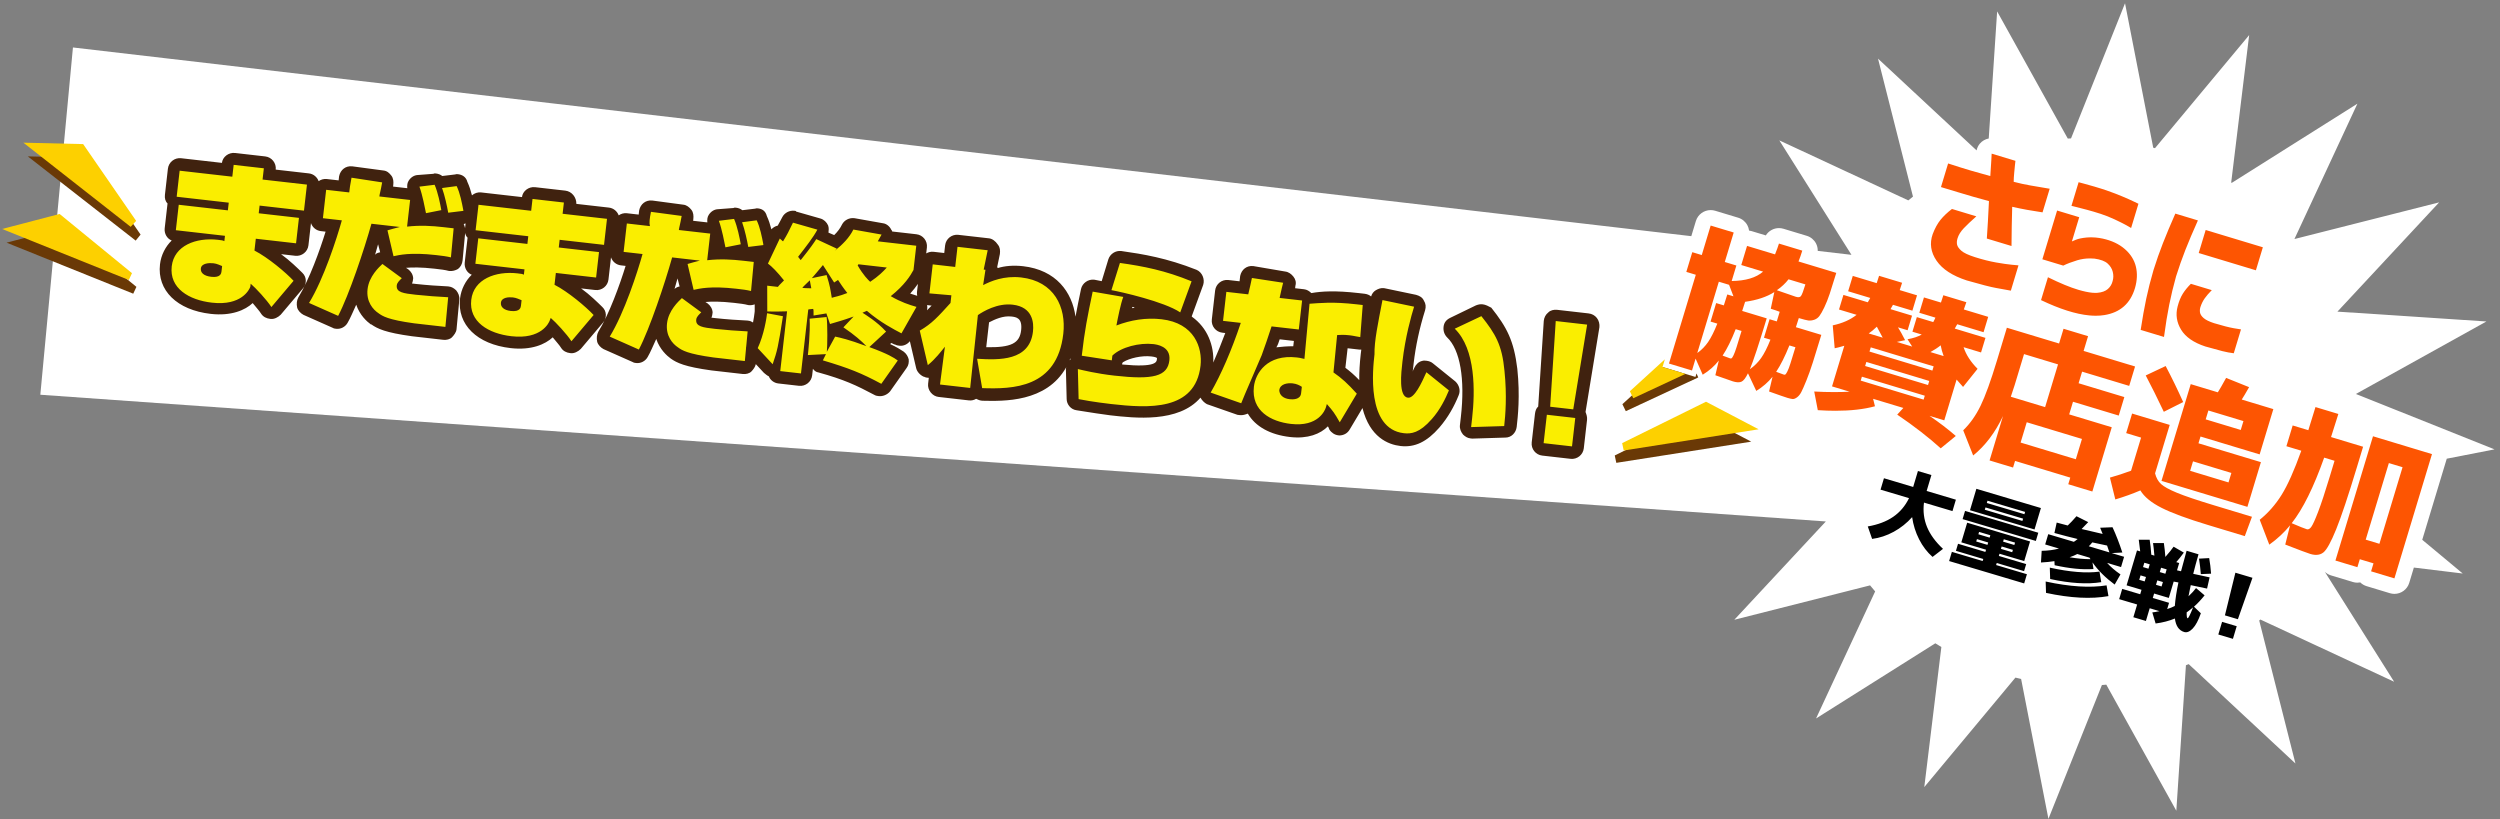
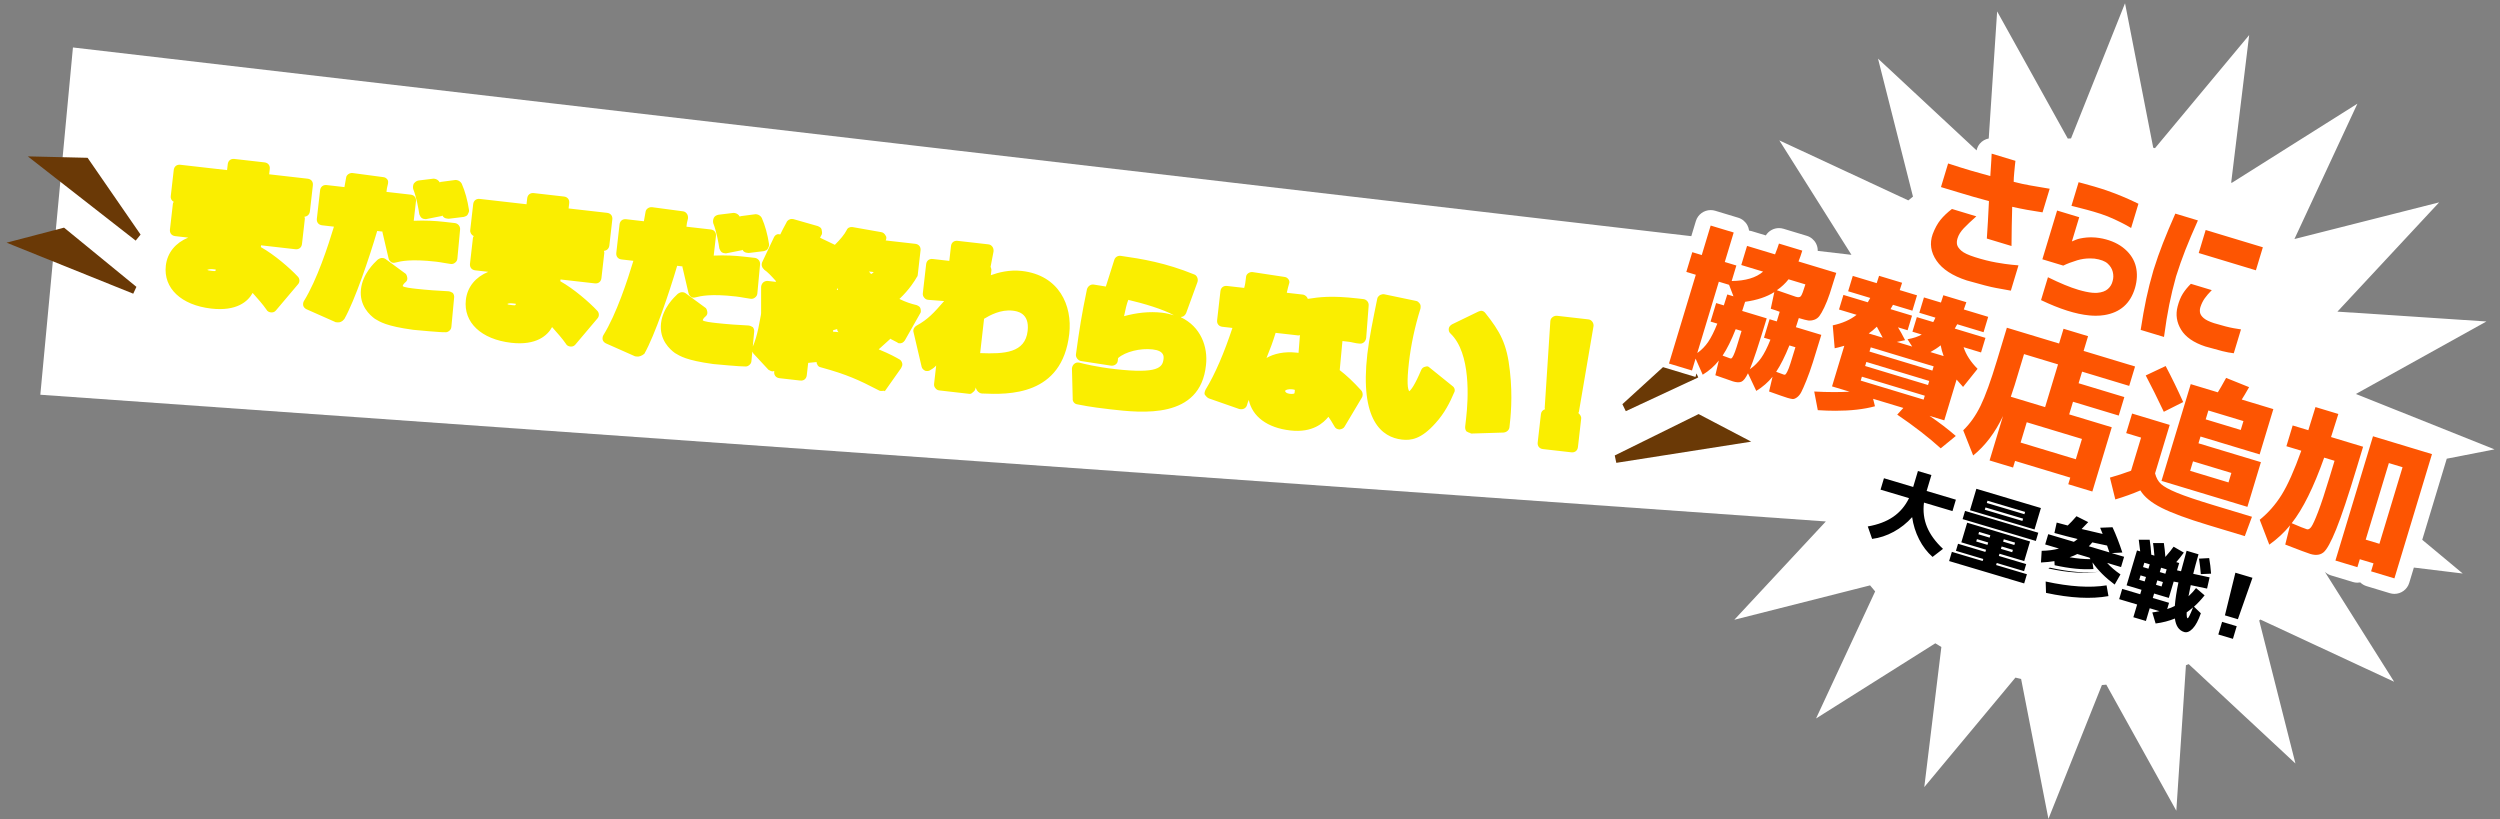
<svg xmlns="http://www.w3.org/2000/svg" version="1.1" id="レイヤー_1" x="0px" y="0px" width="484.394px" height="158.781px" viewBox="0 0 484.394 158.781" style="enable-background:new 0 0 484.394 158.781;" xml:space="preserve">
  <rect x="0" y="0" width="484.394" height="158.781" fill="#808080" stroke="none" />
  <style type="text/css">
	.st0{fill:#FFFFFF;}
	.st1{fill:#6A3906;}
	.st2{fill:#FDD000;}
	.st3{fill:#FAEE00;}
	.st4{fill:#40220F;}
	.st5{fill:#FD5502;}
</style>
  <path class="st0" d="M469.328,104.591l4.75-15.716l9.254-1.807L456.47,76.335l25.289-14.046l-28.865-1.907l19.71-21.173  l-28.041,7.106l12.203-26.228l-24.351,15.346c-0.035-0.023-0.07-0.044-0.105-0.067l3.483-28.571l-18.25,21.919  c-0.113-0.031-0.225-0.063-0.339-0.094L411.74,0.633l-10.463,26.185c-0.211,0.008-0.42,0.019-0.63,0.03L386.96,2.207l-1.627,24.624  c-0.668,0.129-1.288,0.476-1.741,1.021c-0.316,0.38-0.514,0.825-0.614,1.288L363.88,11.361l6.774,26.733  c-0.306,0.24-0.606,0.486-0.907,0.733L344.758,27.2l13.974,22.174l-6.53-0.761c0.009-0.508-0.106-1.014-0.35-1.469  c-0.376-0.701-1.015-1.225-1.776-1.455l-4.519-1.366c-0.284-0.086-0.577-0.128-0.868-0.128c-0.49,0-0.977,0.12-1.417,0.356  c-0.468,0.251-0.857,0.619-1.132,1.062l-2.765-0.836c-0.16-0.048-0.32-0.083-0.48-0.104c-0.046-0.36-0.157-0.712-0.332-1.037  c-0.376-0.701-1.015-1.225-1.776-1.455l-4.461-1.348c-0.289-0.087-0.582-0.129-0.869-0.129c-1.288,0-2.479,0.836-2.871,2.133  l-0.883,2.921L14.133,9.197l-6.32,67.286l345.955,24.553l-17.734,19.05l26.307-6.666c0.323,0.395,0.651,0.786,0.985,1.172  l-11.453,24.617l23.112-14.565c0.386,0.245,0.776,0.485,1.169,0.72l-3.308,27.137l17.66-21.21c0.365,0.091,0.732,0.179,1.1,0.263  l5.293,27.108l10.362-25.932c0.284-0.021,0.567-0.046,0.85-0.071l13.568,24.429l1.863-28.193c0.178-0.073,0.359-0.139,0.536-0.214  l20.682,19.253l-7.02-27.703c0.075-0.064,0.149-0.13,0.223-0.194l25.919,12.059l-13.424-21.301c0.327,0.308,0.723,0.551,1.182,0.69  l4.256,1.287c0.284,0.086,0.576,0.128,0.868,0.128c0.187,0,0.373-0.017,0.556-0.052c0.334,0.327,0.75,0.581,1.229,0.726l4.519,1.366  c0.289,0.087,0.582,0.129,0.869,0.129c1.288,0,2.479-0.836,2.871-2.133l0.897-2.966l9.469,1.154L469.328,104.591z" />
  <path class="st1" d="M329.117,80.229l10.194,5.344l-26.14,4.105l-0.302-1.429L329.117,80.229z M329.05,73.128l-0.341-0.771  l-0.204,0.677l-6.285-1.9l-7.869,7.179l0.659,1.353L329.05,73.128z" />
-   <path class="st2" d="M330.552,77.837l10.194,5.344l-26.14,4.105l-0.302-1.429L330.552,77.837z M326.571,72.449l-4.441-1.342  l0.45-1.488l-6.781,6.187l0.659,1.353L326.571,72.449z" />
  <path class="st1" d="M26.292,46.621L5.387,30.298l11.584,0.276l10.267,14.878L26.292,46.621z M26.432,55.581L12.408,44.108  L1.273,47.021l24.544,9.885L26.432,55.581z" />
-   <path class="st2" d="M25.319,43.954L4.528,27.644l11.584,0.276l10.267,14.878L25.319,43.954z M25.573,52.927L11.549,41.455  L0.414,44.367l24.544,9.885L25.573,52.927z" />
  <path class="st3" d="M40.937,59.791c-5.848-0.667-9.305-3.966-8.808-8.323c0.288-2.522,1.899-4.429,4.336-5.429l-2.522-0.288  c-0.688-0.078-1.094-0.59-1.016-1.277l0.562-4.93c0.013-0.115,0.026-0.229,0.167-0.446c-0.331-0.154-0.636-0.537-0.57-1.11  l0.575-5.046c0.078-0.688,0.59-1.094,1.277-1.016l9.058,1.033l0.131-1.147c0.078-0.688,0.59-1.094,1.277-1.016l5.848,0.667  c0.688,0.078,1.094,0.59,1.016,1.277l-0.118,1.032l7.454,0.85c0.688,0.078,1.094,0.59,1.016,1.277l-0.575,5.046  c-0.066,0.574-0.462,0.993-1.048,1.042c-0.013,0.115,0.089,0.242,0.076,0.357l-0.562,4.93c-0.078,0.688-0.59,1.094-1.277,1.016  l-6.651-0.758l-0.039,0.344c2.621,1.46,5.685,4.133,7.134,5.692c0.419,0.396,0.456,1.098,0.06,1.517l-4.297,5.086  c-0.268,0.318-0.625,0.393-0.97,0.354l0,0c-0.344-0.039-0.675-0.194-0.865-0.563c-0.597-0.881-1.727-2.172-2.655-3.206  C48.065,58.397,45.867,60.353,40.937,59.791z M40.168,52.269c0.101,0.128,0.331,0.154,0.904,0.219  c0.458,0.052,0.574,0.066,0.701-0.036l0.026-0.229c-0.229-0.026-0.344-0.039-0.574-0.066C40.768,52.106,40.411,52.18,40.168,52.269z   M65.374,62.462c-0.115-0.013-0.229-0.026-0.344-0.039l-5.639-2.502c-0.331-0.154-0.534-0.409-0.623-0.652  c-0.089-0.243-0.036-0.701,0.105-0.917c2.56-4.122,4.709-10.73,5.828-14.435l-2.293-0.262c-0.688-0.078-1.094-0.59-1.016-1.277  l0.628-5.504c0.078-0.688,0.59-1.094,1.277-1.016l3.44,0.393c0.026-0.229,0.324-1.822,0.324-1.822  c0.066-0.574,0.691-0.966,1.265-0.902l5.95,0.795c0.344,0.039,0.56,0.18,0.764,0.435c0.203,0.256,0.177,0.485,0.138,0.829  c-0.194,0.675-0.245,1.133-0.297,1.593l4.701,0.536c0.688,0.078,1.094,0.59,1.016,1.277l-0.432,3.785  c2.218-0.096,4.181,0.012,5.9,0.209c0.688,0.078,1.376,0.157,2.064,0.235c0.574,0.066,1.094,0.59,1.016,1.277l-0.527,5.632  c-0.039,0.344-0.18,0.56-0.435,0.764c-0.256,0.203-0.498,0.291-0.842,0.252c0,0,0,0-0.115-0.013  c-0.803-0.091-1.593-0.297-2.739-0.429c-4.93-0.562-6.844-0.083-7.801,0.156c-0.115-0.013-0.242,0.089-0.472,0.062  c-0.115-0.013-0.344-0.039-0.446-0.167c-0.217-0.141-0.419-0.396-0.495-0.753l-1.171-5.012l0.013-0.115l-1.032-0.118  c-1.519,5.17-4.322,13.446-6.358,17.048C66.317,62.337,65.832,62.515,65.374,62.462z M80.077,63.906  c-5.261-0.717-6.445-1.548-7.424-2.124c-0.966-0.691-3.077-2.558-2.711-5.769c0.34-2.982,2.551-5.052,3.203-5.674  c0.256-0.203,0.625-0.393,0.97-0.354c0.229,0.026,0.344,0.039,0.56,0.18l3.752,2.752c0.331,0.154,0.407,0.511,0.481,0.868  c0.076,0.357-0.078,0.688-0.334,0.891c-0.256,0.203-0.524,0.521-0.551,0.751c0.203,0.256,1.694,0.425,2.611,0.53  c1.835,0.21,4.714,0.422,6.218,0.477l0.115,0.013c0.229,0.026,0.56,0.18,0.776,0.321c0.203,0.256,0.279,0.613,0.252,0.842  l-0.539,5.746c-0.039,0.344-0.18,0.56-0.435,0.764c-0.256,0.203-0.498,0.291-0.842,0.252C85.709,64.433,80.535,63.958,80.077,63.906  L80.077,63.906z M82.293,42.437c-0.229-0.026-0.344-0.039-0.56-0.18c-0.217-0.141-0.407-0.511-0.495-0.753  c-0.124-0.943-0.552-3.316-1.184-4.897c-0.076-0.357-0.036-0.701,0.118-1.032c0.268-0.318,0.524-0.521,0.881-0.597l2.945-0.362  c0.115,0.013,0.115,0.013,0.229,0.026c0.344,0.039,0.776,0.321,0.966,0.691c0.115,0.013,0.128-0.101,0.242-0.089l2.831-0.374  c0.115,0.013,0.229,0.026,0.229,0.026c0.344,0.039,0.776,0.321,0.966,0.691c0.646,1.467,1.138,3.266,1.4,5.039  c0.076,0.357-0.066,0.574-0.219,0.904c-0.154,0.331-0.511,0.407-0.753,0.495l-2.945,0.362c-0.115-0.013-0.229-0.026-0.344-0.039  c-0.344-0.039-0.675-0.194-0.865-0.563c-0.115-0.013-0.128,0.101-0.242,0.089l-2.971,0.591  C82.523,42.464,82.407,42.451,82.293,42.437z M99.072,66.421c-5.848-0.667-9.305-3.966-8.808-8.323  c0.288-2.522,1.899-4.429,4.336-5.429l-2.522-0.288c-0.688-0.078-1.094-0.59-1.016-1.277l0.562-4.93  c0.013-0.115,0.026-0.229,0.167-0.446c-0.446-0.167-0.737-0.665-0.685-1.124l0.575-5.046c0.078-0.688,0.59-1.094,1.277-1.016  l9.058,1.033l0.131-1.147c0.078-0.688,0.59-1.094,1.277-1.016l5.848,0.667c0.688,0.078,1.094,0.59,1.016,1.277l-0.118,1.032  l7.454,0.85c0.688,0.078,1.094,0.59,1.016,1.277l-0.575,5.046c-0.066,0.574-0.462,0.993-1.048,1.042  c-0.013,0.115,0.089,0.242,0.076,0.357l-0.562,4.93c-0.078,0.688-0.59,1.094-1.277,1.016l-6.651-0.758l-0.039,0.344  c2.621,1.46,5.685,4.133,7.134,5.692c0.419,0.396,0.456,1.098,0.06,1.517l-4.297,5.086c-0.268,0.318-0.625,0.393-0.97,0.354l0,0  c-0.344-0.039-0.675-0.194-0.865-0.563c-0.597-0.881-1.727-2.172-2.655-3.206C106.086,65.014,103.888,66.971,99.072,66.421z   M98.304,58.899c0.101,0.128,0.331,0.154,0.904,0.219c0.458,0.052,0.574,0.066,0.701-0.036l0.026-0.229  c-0.229-0.026-0.344-0.039-0.574-0.066C98.789,58.723,98.432,58.798,98.304,58.899z M123.395,69.079  c-0.115-0.013-0.229-0.026-0.344-0.039l-5.639-2.502c-0.331-0.154-0.534-0.409-0.623-0.652c-0.089-0.242-0.036-0.701,0.105-0.917  c2.56-4.122,4.709-10.73,5.828-14.435l-2.293-0.262c-0.688-0.078-1.094-0.59-1.016-1.277l0.628-5.504  c0.078-0.688,0.59-1.094,1.277-1.016l3.44,0.393c0.026-0.229,0.324-1.822,0.324-1.822c0.066-0.574,0.691-0.966,1.265-0.902  l5.95,0.795c0.344,0.039,0.56,0.18,0.764,0.435c0.203,0.256,0.279,0.613,0.24,0.957c-0.194,0.675-0.245,1.133-0.297,1.593  l4.701,0.536c0.688,0.078,1.094,0.59,1.016,1.277l-0.432,3.785c2.218-0.096,4.181,0.012,5.9,0.209  c0.688,0.078,1.376,0.157,2.064,0.235c0.574,0.066,1.094,0.59,1.016,1.277l-0.527,5.632c-0.039,0.344-0.18,0.56-0.435,0.764  c-0.256,0.204-0.498,0.291-0.842,0.252c0,0,0,0-0.115-0.013c-0.803-0.091-1.593-0.297-2.739-0.429  c-4.93-0.562-6.844-0.083-7.801,0.156c-0.115-0.013-0.242,0.089-0.472,0.062c-0.115-0.013-0.344-0.039-0.446-0.167  c-0.217-0.141-0.419-0.396-0.495-0.753l-1.171-5.012l0.013-0.115l-1.032-0.118c-1.519,5.17-4.322,13.446-6.358,17.048  C124.338,68.955,123.853,69.131,123.395,69.079z M138.213,70.537c-5.261-0.717-6.445-1.548-7.424-2.124  c-0.966-0.691-3.077-2.558-2.711-5.769c0.34-2.982,2.551-5.052,3.203-5.674c0.256-0.203,0.625-0.393,0.97-0.354  c0.229,0.026,0.344,0.039,0.56,0.18l3.752,2.752c0.331,0.154,0.407,0.511,0.481,0.868s-0.078,0.688-0.334,0.891  c-0.256,0.203-0.524,0.521-0.551,0.751c0.203,0.256,1.694,0.425,2.611,0.53c1.835,0.21,4.714,0.422,6.218,0.477l0.115,0.013  c0.229,0.026,0.56,0.18,0.776,0.321c0.203,0.256,0.279,0.613,0.252,0.842l-0.539,5.746c-0.039,0.344-0.18,0.56-0.435,0.764  c-0.256,0.204-0.498,0.291-0.842,0.252C143.73,71.05,138.557,70.576,138.213,70.537L138.213,70.537z M140.43,49.069  c-0.229-0.026-0.344-0.039-0.56-0.18c-0.217-0.141-0.407-0.511-0.495-0.753c-0.124-0.943-0.552-3.316-1.184-4.897  c-0.076-0.357-0.036-0.701,0.118-1.032c0.154-0.331,0.524-0.521,0.881-0.597l2.945-0.362c0.115,0.013,0.115,0.013,0.229,0.026  c0.344,0.039,0.776,0.321,0.966,0.691c0.115,0.013,0.128-0.101,0.242-0.089l2.831-0.374c0.115,0.013,0.229,0.026,0.229,0.026  c0.344,0.039,0.776,0.321,0.966,0.691c0.646,1.467,1.138,3.266,1.4,5.039c0.076,0.357-0.066,0.574-0.219,0.904  c-0.153,0.331-0.511,0.407-0.753,0.495l-2.945,0.362c-0.115-0.013-0.229-0.026-0.344-0.039c-0.344-0.039-0.675-0.194-0.865-0.563  c-0.115-0.013-0.128,0.101-0.242,0.089l-2.971,0.591C140.659,49.094,140.544,49.081,140.43,49.069z M170.608,75.741  c-0.115-0.013-0.229-0.026-0.446-0.167c-3.729-1.935-6.045-3.013-11.114-4.403c-0.344-0.039-0.662-0.308-0.737-0.665  c-0.101-0.128-0.089-0.242-0.076-0.357l-1.645,0.161l-0.274,2.408c-0.078,0.688-0.59,1.094-1.277,1.016l-4.014-0.457  c-0.688-0.078-1.094-0.59-1.016-1.277l0.013-0.115l0,0c-0.115-0.013-0.242,0.089-0.357,0.076c-0.229-0.026-0.56-0.18-0.776-0.321  l-2.896-3.118c-0.305-0.384-0.367-0.855-0.213-1.186c1.091-2.431,1.417-5.298,1.649-6.317l0.026-0.229l0.013-0.115l0.002-5.11  c0.039-0.344,0.194-0.675,0.449-0.878s0.613-0.279,0.842-0.252l0,0c0.458,0.052,0.917,0.105,1.49,0.171l0.128-0.101  c-0.927-1.035-1.652-1.814-2.3-2.237l-0.101-0.128c-0.419-0.396-0.481-0.868-0.314-1.314l2.296-4.849  c0.154-0.331,0.409-0.534,0.766-0.609c0.115,0.013,0.229,0.026,0.344,0.039l0.115,0.013c0.308-0.662,0.602-1.209,1.192-2.303  c0.167-0.446,0.665-0.737,1.124-0.685c0.115,0.013,0.115,0.013,0.229,0.026l4.724,1.352c0.331,0.154,0.662,0.308,0.737,0.665  c0.075,0.357,0.151,0.714-0.003,1.045c-0.128,0.101-0.154,0.331-0.295,0.547l2.863,1.372c1.048-1.042,1.854-1.996,2.302-2.873  c0.167-0.446,0.652-0.623,1.11-0.57l5.579,0.985c0.344,0.039,0.662,0.308,0.852,0.678c0.203,0.256,0.163,0.6,0.01,0.931l5.733,0.654  c0.688,0.078,1.094,0.59,1.016,1.277l-0.536,4.701c-0.013,0.115-0.039,0.344-0.167,0.446c-0.435,0.764-1.434,2.392-3.39,4.26  c1.209,0.602,2.33,0.963,3.348,1.194c0.331,0.154,0.662,0.308,0.737,0.665c0.076,0.357,0.151,0.714-0.118,1.032l-2.908,5.127  c-0.282,0.433-0.652,0.623-1.11,0.57c-0.115-0.013-0.229-0.026-0.331-0.154c-0.331-0.154-0.878-0.448-1.426-0.743  c-0.013,0.115-0.141,0.217-0.268,0.318l-1.942,1.753c2.33,0.963,3.309,1.539,4.072,1.974c0.217,0.141,0.419,0.396,0.495,0.753  c0.076,0.357-0.066,0.574-0.219,0.904l-3.187,4.516C171.438,75.604,171.067,75.794,170.608,75.741z M161.453,64.36  c0.128-0.101,0.357-0.076,0.472-0.062l0.115,0.013c0,0,0.344,0.039,0.458,0.052c-0.217-0.141-0.305-0.384-0.279-0.613  c-0.242,0.089-0.6,0.164-0.842,0.252C161.478,64.13,161.465,64.244,161.453,64.36z M162.152,56.192  c0.115,0.013,0.115,0.013,0.242-0.089c-0.101-0.128-0.203-0.256-0.19-0.37l0,0C162.177,55.962,162.165,56.078,162.152,56.192z   M168.369,52.603c0.101,0.128,0.305,0.384,0.407,0.511c0.128-0.101,0.37-0.19,0.511-0.407L168.369,52.603z M182.002,75.647  c-0.344-0.039-0.56-0.18-0.764-0.435c-0.203-0.256-0.291-0.498-0.252-0.842l0.406-3.554c-0.268,0.318-0.652,0.623-1.022,0.813  c-0.256,0.203-0.498,0.291-0.842,0.252c-0.115-0.013-0.229-0.026-0.229-0.026c-0.331-0.154-0.648-0.423-0.724-0.78l-1.562-6.682  c-0.177-0.485,0.118-1.032,0.615-1.323c2.107-1.154,3.295-2.412,5.303-4.738l-3.11-0.239c-0.344-0.039-0.56-0.18-0.764-0.435  c-0.204-0.256-0.291-0.498-0.252-0.842l0.641-5.619c0.078-0.688,0.59-1.094,1.277-1.016l3.211,0.366l0.327-2.867  c0.078-0.688,0.59-1.094,1.277-1.016l5.962,0.68c0.344,0.039,0.56,0.18,0.764,0.435c0.204,0.256,0.279,0.613,0.24,0.957  l-0.569,2.955c0.089,0.242,0.177,0.485,0.151,0.714l-0.105,0.917c1.455-0.531,3.61-1.099,6.018-0.823  c7.224,0.824,9.807,6.694,9.179,12.198c-1.373,12.04-11.797,11.781-16.882,11.549l-0.115-0.013  c-0.458-0.052-0.878-0.448-1.055-0.933l-0.089-0.242l-0.013,0.115c-0.039,0.344-0.18,0.56-0.435,0.764  c-0.256,0.203-0.396,0.419-0.741,0.38L182.002,75.647L182.002,75.647z M189.913,68.418c4.74,0.192,8.717-0.052,9.201-4.293  c0.406-3.554-2.117-3.842-2.919-3.934c-2.293-0.262-4.4,0.892-5.524,1.576L189.913,68.418z M215.154,79.312  c-1.147-0.131-3.899-0.445-6.395-0.962c-0.574-0.066-0.98-0.576-0.914-1.149l-0.148-5.825c0.039-0.344,0.194-0.675,0.449-0.878  c0.256-0.203,0.498-0.291,0.842-0.252l0.115,0.013c0.79,0.206,3.273,0.837,6.942,1.257c8.371,0.955,9.216-0.343,9.399-1.948  c0.052-0.458,0.183-1.605-2.11-1.867c-2.408-0.274-5.277,0.443-6.696,1.676c-0.026,0.229-0.039,0.344-0.066,0.574  c-0.066,0.574-0.691,0.966-1.265,0.902l-5.822-0.896c-0.574-0.066-1.081-0.704-1.016-1.277c0.69-5.032,1.106-7.657,2.139-12.649  c0.18-0.56,0.691-0.966,1.265-0.902l2.394,0.389l1.633-5.157c0.18-0.56,0.678-0.852,1.251-0.787l0,0  c4.115,0.585,8.676,1.337,14.226,3.597c0.56,0.18,0.826,0.908,0.646,1.467l-2.197,6.022c-0.154,0.331-0.423,0.648-0.78,0.724  c-0.115-0.013-0.115-0.013-0.242,0.089c3.856,1.834,5.272,5.713,4.867,9.267C232.583,81.3,221.232,80.005,215.154,79.312z   M218.618,58.102c-0.321,0.776-0.567,1.91-0.825,3.158c2.398-0.655,4.872-0.955,7.394-0.667c0.803,0.091,1.593,0.297,2.268,0.491  C225.381,59.918,221.561,58.786,218.618,58.102z M250,83.403c-4.472-0.51-7.358-2.698-8.038-5.912  c-0.167,0.446-0.321,0.776-0.347,1.005c-0.18,0.56-0.678,0.852-1.251,0.787c-0.115-0.013-0.115-0.013-0.229-0.026l-5.921-2.069  c-0.331-0.154-0.534-0.409-0.737-0.665s-0.036-0.701,0.118-1.032c1.857-3.04,3.602-7.139,5.197-11.952l-1.95-0.222  c-0.688-0.078-1.094-0.59-1.016-1.277l0.641-5.619c0.078-0.688,0.59-1.094,1.277-1.016l3.325,0.379  c0.194-0.675,0.245-1.133,0.311-1.707l0.052-0.458c0.066-0.574,0.691-0.966,1.265-0.902l6.166,0.935  c0.344,0.039,0.56,0.18,0.764,0.435c0.204,0.256,0.279,0.613,0.124,0.943c-0.18,0.56-0.206,0.79-0.425,1.694l3.096,0.353  c0.458,0.052,0.878,0.448,0.954,0.806l0.115,0.013c2.13-0.337,4.488-0.649,9.534-0.075c0.344,0.039,0.803,0.091,1.147,0.131  c0.574,0.066,1.094,0.59,1.016,1.277l-0.477,6.218c-0.039,0.344-0.194,0.675-0.449,0.878c-0.256,0.203-0.498,0.291-0.842,0.252  l-0.574-0.066c-0.458-0.052-0.904-0.219-1.478-0.285s-0.917-0.105-1.261-0.144l-0.527,5.632c1.385,1.087,2.543,2.148,4.194,3.963  c0.305,0.384,0.354,0.97,0.073,1.402l-3.304,5.548c-0.154,0.331-0.524,0.521-0.996,0.584l-0.115-0.013  c-0.344-0.039-0.675-0.194-0.865-0.563c-0.584-0.996-0.875-1.494-1.179-1.877C256.44,81.93,254.358,83.899,250,83.403z   M250.329,75.425c-0.574-0.066-1.288,0.085-1.314,0.314c-0.026,0.229,0.291,0.498,0.865,0.563s0.931-0.01,0.943-0.124l0.066-0.574  C250.903,75.491,250.672,75.464,250.329,75.425z M247.161,64.494c-0.553,1.796-1.054,3.133-1.695,4.685  c-0.013,0.115-0.013,0.115-0.141,0.217c1.494-0.875,3.522-1.34,5.929-1.066c0.115,0.013,0.229,0.026,0.344,0.039l0.278-3.453  c-0.128,0.101-0.357,0.076-0.472,0.062C251.519,64.99,247.161,64.494,247.161,64.494z M271.636,85.173  c-3.899-0.445-8.171-3.719-6.707-16.562c0.34-2.982,1.129-6.841,1.917-10.701c0.039-0.344,0.295-0.547,0.551-0.751  c0.242-0.089,0.485-0.177,0.714-0.151l0.115,0.013l6.127,1.28c0.344,0.039,0.547,0.295,0.751,0.551  c0.203,0.256,0.163,0.6,0.124,0.943c-1.093,3.476-1.856,7.106-2.235,10.432c-0.445,3.899-0.244,5.199,0.06,5.582  c0.384-0.305,1.061-1.156,2.331-4.148c0.154-0.331,0.409-0.534,0.766-0.609c0.115,0.013,0.242-0.089,0.357-0.076  c0.229,0.026,0.446,0.167,0.547,0.295l4.361,3.518c0.433,0.282,0.597,0.881,0.314,1.314c-0.796,1.884-1.846,3.971-3.573,5.866  C275.357,85.132,273.356,85.37,271.636,85.173z M284.907,83.899c-0.229-0.026-0.56-0.18-0.776-0.321  c-0.203-0.256-0.279-0.613-0.24-0.957c0.026-0.229,0.052-0.458,0.078-0.688c0.026-0.229,0.066-0.574,0.105-0.917  c0.418-3.669,0.967-12.551-3.011-16.373c-0.318-0.268-0.393-0.625-0.354-0.97c0.039-0.344,0.308-0.662,0.678-0.852l5.041-2.445  c0.242-0.089,0.485-0.177,0.6-0.164c0.344,0.039,0.56,0.18,0.764,0.435c2.845,3.577,4.201,5.938,4.76,11.229  c0.585,5.062,0.126,9.074-0.082,10.909c-0.066,0.574-0.576,0.98-1.163,1.028l-6.412,0.198  C285.022,83.912,285.022,83.912,284.907,83.899z M298.955,87.012c-0.688-0.078-1.094-0.59-1.016-1.277l0.628-5.504  c0.052-0.458,0.321-0.776,0.806-0.954c-0.101-0.128-0.076-0.357-0.062-0.472l1.081-16.603c0.039-0.344,0.18-0.56,0.435-0.764  c0.256-0.203,0.613-0.279,0.842-0.252l6.078,0.694c0.344,0.039,0.56,0.18,0.764,0.435c0.203,0.256,0.279,0.613,0.252,0.842  l-2.8,16.407c-0.027,0.229-0.039,0.344-0.167,0.446c0.318,0.268,0.623,0.652,0.57,1.11l-0.628,5.504  c-0.078,0.688-0.59,1.094-1.277,1.016L298.955,87.012z" />
-   <path class="st4" d="M41.356,51.01c0.688,0.078,1.235,0.373,1.68,0.54l-0.118,1.032c-0.039,0.344-0.144,1.261-1.979,1.053  c-1.49-0.171-2.113-0.821-2.021-1.624C39.038,50.979,40.555,50.919,41.356,51.01z M161.62,54.737l-2.17-3.384  c-1.343,1.589-1.483,1.806-2.148,2.543l2.856-0.603c0.682,2.169,0.731,2.755,1.006,4.412c0.485-0.177,1.428-0.302,3.011-0.934  c-0.813-1.022-1.307-1.775-1.802-2.529L161.62,54.737z M166.18,51.424c1.065,1.864,2.005,2.784,2.425,3.18  c1.634-1.092,2.555-2.032,3.22-2.769l-5.504-0.628L166.18,51.424z M307.21,79.822c0.177,0.485,0.354,0.97,0.289,1.543l-0.628,5.504  c-0.144,1.261-1.293,2.176-2.555,2.032l-5.504-0.628c-1.261-0.144-2.176-1.293-2.032-2.555l0.628-5.504  c0.066-0.574,0.245-1.133,0.629-1.438l1.081-16.603c0.078-0.688,0.373-1.235,0.885-1.641c0.396-0.419,1.11-0.57,1.684-0.504  l6.078,0.694c0.688,0.078,1.235,0.373,1.641,0.885c0.407,0.511,0.557,1.225,0.492,1.799L307.21,79.822z M305.218,80.988  l-5.504-0.628l-0.628,5.504l5.504,0.628L305.218,80.988z M307.514,62.897l-6.078-0.694l-1.081,16.603l4.472,0.51l2.673-16.306  L307.514,62.897z M155.462,55.778c0.229,0.026,0.688,0.078,1.733,0.082c-0.076-0.357-0.213-1.186-0.289-1.543  C155.73,55.46,155.602,55.561,155.462,55.778z M97.056,58.641c-0.091,0.803,0.531,1.455,1.907,1.611  c1.835,0.21,1.94-0.708,1.979-1.053l0.118-1.032c-0.446-0.167-0.993-0.462-1.68-0.54C98.576,57.537,97.173,57.609,97.056,58.641z   M247.869,75.609c0.023,0.815,0.632,1.582,2.009,1.739c0.574,0.066,2.077,0.121,2.221-1.14l0.144-1.261  c-0.433-0.282-0.98-0.576-1.783-0.668C249.543,74.174,248.012,74.348,247.869,75.609z M282.596,76.665  c-0.809,1.998-1.988,4.188-3.727,6.196c-2.404,2.746-4.739,3.873-7.492,3.56c-2.447-0.28-5.972-1.728-7.389-7.355l-2.466,4.14  c-0.435,0.764-1.176,1.144-1.991,1.167c-0.115-0.013-0.115-0.013-0.229-0.026c-0.688-0.078-1.337-0.501-1.73-1.126  c-0.089-0.242-0.177-0.485-0.279-0.613c-1.444,1.461-3.881,2.461-7.322,2.069c-3.899-0.445-6.736-2.046-8.194-4.536  c-0.485,0.177-0.97,0.354-1.543,0.289c-0.115-0.013-0.344-0.039-0.458-0.052l-5.921-2.069c-0.495-0.266-0.959-0.724-1.25-1.262  c-4.244,4.928-12.77,3.96-17.465,3.425c-1.147-0.131-4-0.573-6.509-0.975c-1.147-0.131-1.959-1.153-1.957-2.198l-0.148-5.825  c0.012-0.105,0.04-0.212,0.063-0.318c-3.823,6.845-12.18,6.575-16.216,6.491c-0.115-0.013-0.115-0.013-0.229-0.026  c-0.344-0.039-0.675-0.194-1.005-0.347c-0.498,0.291-0.97,0.354-1.428,0.302l-5.848-0.667c-0.574-0.066-1.121-0.361-1.527-0.871  c-0.407-0.511-0.57-1.11-0.504-1.684l0.131-1.147c-0.115-0.013-0.344-0.039-0.458-0.052c-0.229-0.026-0.331-0.154-0.56-0.18  c-0.662-0.308-1.284-0.959-1.435-1.673l-1.213-5.191c-0.471,0.597-1.214,0.964-2.012,0.873c-0.229-0.026-0.574-0.066-0.79-0.206  c-0.229-0.026-0.446-0.167-0.776-0.321l-0.256,0.203c1.323,0.615,1.973,1.038,2.621,1.46c0.534,0.409,0.826,0.908,0.989,1.506  c0.049,0.586-0.016,1.16-0.425,1.694l-3.187,4.516c-0.537,0.636-1.392,1.003-2.195,0.911c-0.229-0.026-0.574-0.066-0.79-0.206  c-3.614-1.922-5.93-2.999-10.885-4.378c-0.458-0.052-0.776-0.321-1.081-0.704l-0.144,1.261c-0.144,1.261-1.293,2.176-2.555,2.032  l-4.014-0.457c-0.803-0.091-1.552-0.642-1.818-1.369c-0.331-0.154-0.648-0.423-0.966-0.691l-1.566-1.686  c-0.103,0.529-0.473,1.02-0.842,1.411c-0.396,0.419-1.11,0.57-1.684,0.504c-0.574-0.066-1.95-0.222-3.211-0.366  s-2.408-0.274-2.867-0.327c-5.147-0.703-6.687-1.459-7.87-2.291c-0.751-0.551-2.124-1.752-2.818-3.807  c-0.615,1.323-1.103,2.545-1.679,3.525c-0.435,0.764-1.304,1.245-2.221,1.14c-0.229-0.026-0.458-0.052-0.675-0.194l-5.639-2.502  c-0.547-0.295-1.069-0.819-1.232-1.418c-0.151-0.714-0.073-1.402,0.222-1.95c2.139-3.474,4.181-9.164,5.288-12.755l-0.917-0.105  c-0.91-0.104-1.633-0.734-1.914-1.549l-0.49,4.296c-0.144,1.261-1.293,2.176-2.555,2.032l-2.751-0.313  c1.717,1.242,3.179,2.686,4.118,3.606c0.838,0.792,0.925,2.08,0.119,3.034l-4.297,5.086c-0.524,0.521-1.265,0.902-1.952,0.822  l-0.115-0.013c-0.688-0.078-1.35-0.386-1.744-1.012c-0.291-0.498-1.016-1.277-1.625-2.044c-1.432,1.346-4.124,2.55-8.137,2.092  c-6.536-0.745-10.4-4.554-9.824-9.6c0.21-1.835,1.093-3.476,2.269-4.619c-0.891-0.334-1.474-1.33-1.357-2.362l0.55-4.816  c-0.252-0.237-0.4-0.554-0.47-0.913l-0.499,5.332c-0.078,0.688-0.373,1.236-0.885,1.641c-0.498,0.291-1.098,0.456-1.671,0.39  l-0.115-0.013c-0.79-0.206-1.478-0.285-2.739-0.429c-2.637-0.301-4.383-0.267-5.556-0.169l0.433,0.282  c0.534,0.409,0.927,1.035,0.964,1.736c-0.039,0.344-0.078,0.688-0.233,1.019c0.344,0.039,0.574,0.066,0.803,0.091  c1.835,0.21,4.6,0.409,6.104,0.464c0.115,0.013,0.115,0.013,0.229,0.026c0.574,0.066,1.005,0.347,1.426,0.743  c0.407,0.511,0.685,1.123,0.607,1.812l-0.539,5.746c-0.066,0.574-0.475,1.108-0.871,1.527c-0.396,0.419-1.11,0.57-1.684,0.504  c-0.574-0.066-1.95-0.222-3.211-0.366s-2.408-0.274-2.867-0.327c-5.147-0.703-6.687-1.459-7.87-2.291  c-0.115-0.013-0.115-0.013-0.115-0.013c-0.751-0.551-2.124-1.752-2.818-3.807c-0.615,1.323-1.103,2.545-1.679,3.525  c-0.435,0.764-1.304,1.245-2.221,1.14c-0.229-0.026-0.458-0.052-0.675-0.194l-5.639-2.502c-0.547-0.295-1.069-0.819-1.232-1.418  c-0.151-0.714-0.073-1.402,0.222-1.95c2.139-3.474,4.181-9.164,5.288-12.755l-0.917-0.105c-0.91-0.104-1.633-0.734-1.914-1.549  l-0.49,4.296c-0.144,1.261-1.293,2.176-2.555,2.032l-2.753-0.313c1.717,1.242,3.179,2.686,4.118,3.606  c0.838,0.792,0.925,2.08,0.119,3.034l-4.297,5.086c-0.524,0.521-1.265,0.902-1.952,0.822l-0.115-0.013  c-0.688-0.078-1.35-0.386-1.744-1.012c-0.291-0.498-1.016-1.277-1.625-2.044c-1.432,1.346-4.124,2.55-8.137,2.092  c-6.536-0.745-10.4-4.554-9.824-9.6c0.21-1.835,1.093-3.476,2.269-4.619c-0.891-0.334-1.474-1.33-1.357-2.362l0.55-4.816  c-0.419-0.396-0.584-0.996-0.504-1.684l0.575-5.046c0.144-1.261,1.293-2.176,2.555-2.032l7.912,0.902  c0.131-1.147,1.281-2.06,2.542-1.918l5.848,0.667c1.261,0.144,2.176,1.293,2.032,2.555l6.421,0.733  c0.894,0.102,1.604,0.713,1.897,1.506c0.446-0.313,0.999-0.479,1.579-0.413l2.293,0.262l0.091-0.803  c0.258-1.248,1.281-2.06,2.542-1.918c0.115,0.013,0.115,0.013,0.115,0.013l5.95,0.795c0.688,0.078,1.108,0.475,1.513,0.986  c0.407,0.511,0.442,1.212,0.378,1.785c-0.013,0.115-0.026,0.229-0.039,0.344l2.751,0.313c-0.05-0.586,0.003-1.045,0.285-1.478  c0.423-0.648,1.048-1.042,1.749-1.078l3.046-0.234c0.128-0.101,0.357-0.076,0.472-0.062c0.458,0.052,0.904,0.219,1.222,0.488  l2.474-0.298c0.242-0.089,0.357-0.075,0.586-0.05c0.803,0.091,1.566,0.528,1.806,1.483c0.38,0.811,0.66,1.701,0.893,2.614  c0.473-0.414,1.107-0.643,1.777-0.566l7.912,0.902c0.131-1.147,1.281-2.06,2.542-1.918l5.848,0.667  c1.261,0.144,2.176,1.293,2.147,2.568l6.307,0.719c0.894,0.102,1.604,0.713,1.897,1.506c0.446-0.313,0.999-0.479,1.579-0.413  l2.293,0.262l0.091-0.803c0.258-1.248,1.281-2.06,2.542-1.918c0.115,0.013,0.115,0.013,0.115,0.013l5.95,0.795  c0.574,0.066,1.108,0.475,1.513,0.986c0.407,0.511,0.442,1.212,0.378,1.785c-0.013,0.115-0.026,0.229-0.039,0.344l2.753,0.313  c-0.05-0.586,0.003-1.045,0.285-1.478c0.423-0.648,1.048-1.042,1.749-1.078l3.046-0.234c0.128-0.101,0.357-0.076,0.472-0.062  c0.458,0.052,0.904,0.219,1.222,0.488l2.474-0.298c0.242-0.089,0.357-0.075,0.586-0.05c0.803,0.091,1.451,0.514,1.691,1.471  c0.374,0.8,0.653,1.676,0.885,2.577c0.331-0.349,0.757-0.612,1.225-0.71c0.282-0.433,0.449-0.878,0.885-1.641  c0.448-0.878,1.432-1.346,2.348-1.243c0.229,0.026,0.344,0.039,0.331,0.154l4.724,1.352c0.675,0.194,1.195,0.718,1.474,1.33  c0.177,0.485,0.124,0.943,0.073,1.402l1.108,0.475c0.652-0.623,1.202-1.373,1.51-2.035c0.448-0.878,1.432-1.346,2.348-1.243  l0.115,0.013l5.465,0.972c0.688,0.078,1.323,0.615,1.602,1.228c0.101,0.128,0.203,0.256,0.19,0.37l4.701,0.536  c1.261,0.144,2.176,1.293,2.032,2.555l-0.133,1.161c0.418-0.248,0.912-0.374,1.43-0.316l2.064,0.235l0.17-1.49  c0.144-1.261,1.293-2.176,2.555-2.032l5.962,0.68c0.574,0.066,1.222,0.488,1.717,1.242c0.407,0.511,0.456,1.098,0.378,1.785  l-0.517,2.497c-0.013,0.115,0.101,0.128,0.089,0.242c1.327-0.43,3.085-0.577,4.92-0.368c6.401,0.73,9.509,5.003,10.157,9.784  c0.296-1.609,0.638-3.278,1.071-5.368c0.245-1.133,1.382-1.934,2.529-1.802l0.115,0.013l1.362,0.272l1.299-4.266  c0.347-1.005,1.356-1.703,2.503-1.573c4.229,0.599,8.79,1.351,14.569,3.636c1.108,0.475,1.652,1.814,1.291,2.935l-2.197,6.022  l-0.013,0.115c3.094,2.187,4.32,5.66,4.168,8.9c0.788-1.767,1.565-3.697,2.322-5.72l-0.574-0.066  c-1.261-0.144-2.176-1.293-2.032-2.555l0.641-5.619c0.144-1.261,1.293-2.176,2.555-2.032l2.179,0.249  c0.026-0.229,0.039-0.344,0.066-0.574l0.052-0.458c0.258-1.248,1.281-2.06,2.542-1.918l6.152,1.051  c0.688,0.078,1.222,0.488,1.628,0.999c0.407,0.511,0.57,1.11,0.378,1.785c-0.026,0.229-0.039,0.344-0.052,0.458l1.719,0.196  c0.574,0.066,1.005,0.347,1.426,0.743c2.014-0.351,4.59-0.522,9.177,0.001c0.344,0.039,0.688,0.078,1.147,0.131  c0.483,0.055,0.914,0.242,1.258,0.52c0.149-0.535,0.492-0.958,0.91-1.203c0.498-0.291,0.982-0.469,1.556-0.403  c0.044,0.005,0.084,0.01,0.115,0.013l6.127,1.28c0.675,0.194,1.222,0.488,1.501,1.1c0.394,0.625,0.442,1.212,0.25,1.887  c-1.093,3.476-1.843,6.992-2.222,10.317c-0.066,0.574-0.131,1.147-0.183,1.605c0.026-0.229,0.167-0.446,0.321-0.776  c0.308-0.662,0.832-1.183,1.546-1.334c0.242-0.089,0.586-0.05,0.815-0.023c0.458,0.052,0.904,0.219,1.222,0.488l4.361,3.518  C282.717,74.589,283.058,75.673,282.596,76.665z M59.474,35.769l-8.6-0.98l0.249-2.179l-5.848-0.667l-0.262,2.293l-10.205-1.164  l-0.575,5.046l10.09,1.151l-0.171,1.49l-9.518-1.085l-0.562,4.93l9.518,1.085l-0.118,1.032c-0.331-0.154-0.446-0.167-1.248-0.258  c-4.243-0.484-8.492,1.123-8.949,5.135c-0.484,4.243,3.32,6.535,7.792,7.045c5.733,0.654,7.259-2.54,7.439-3.101l0.066-0.574  c0.954,0.806,3.126,3.144,4.015,4.523l4.297-5.086c-1.449-1.559-4.944-4.514-7.579-5.859l0.262-2.293l7.797,0.889l0.562-4.93  l-7.797-0.889l0.171-1.49l8.6,0.98L59.474,35.769z M81.266,36.164c0.62,1.697,1.046,4.069,1.272,5.14l2.971-0.591  c-0.213-1.186-0.653-3.443-1.299-4.911L81.266,36.164z M76.878,55.295c0.066-0.574,0.576-0.98,0.972-1.399l-3.752-2.752  c-0.652,0.623-2.594,2.376-2.882,4.898c-0.274,2.408,1.059,3.954,2.141,4.658c0.75,0.551,1.831,1.254,6.864,1.944  c0.917,0.105,5.16,0.589,6.078,0.694l0.539-5.746c-1.618-0.068-4.613-0.294-6.333-0.49C78.211,56.84,76.721,56.67,76.878,55.295z   M73.659,48.887l-0.403-1.556c-0.194,0.675-0.386,1.35-0.579,2.025C72.945,49.037,73.302,48.963,73.659,48.887z M87.37,49.869  l0.527-5.632c-0.688-0.078-1.261-0.144-1.95-0.222c-2.293-0.262-4.485-0.395-7.073-0.11l0.589-5.16l-5.962-0.68  c0.066-0.574,0.219-0.904,0.544-2.726l-5.937-0.909c-0.272,1.362-0.363,2.165-0.441,2.854l-4.472-0.51l-0.628,5.504l3.669,0.418  c-0.979,3.49-3.499,11.333-6.356,16.002l5.639,2.502c2.076-3.945,5.071-12.896,6.45-17.85l5.504,0.628  c-0.957,0.24-1.556,0.403-2.398,0.655l1.171,5.012c1.071-0.227,3.227-0.793,8.272-0.219C85.663,49.56,86.466,49.651,87.37,49.869z   M89.792,40.854c-0.289-1.543-0.653-3.443-1.312-4.796l-2.831,0.374c0.531,1.455,0.983,3.597,1.196,4.783L89.792,40.854z   M89.849,43.415c0.108,0.211,0.203,0.496,0.259,0.787l0.103-0.902c-0.039,0.006-0.08,0.024-0.119,0.026L89.849,43.415z M117.61,42.4  l-8.6-0.98l0.249-2.179l-6.078-0.694l-0.262,2.293l-10.205-1.164l-0.562,4.93l10.205,1.164l-0.171,1.49l-9.518-1.085l-0.562,4.93  l9.518,1.085l-0.118,1.032c-0.331-0.154-0.446-0.167-1.248-0.258c-4.243-0.484-8.492,1.123-8.949,5.135  c-0.484,4.243,3.32,6.535,7.792,7.045c5.733,0.654,7.259-2.54,7.439-3.101l0.167-0.446c0.954,0.806,3.126,3.144,4.015,4.523  l4.297-5.086c-1.449-1.559-4.944-4.514-7.579-5.859l0.262-2.293l7.797,0.889l0.562-4.93l-7.797-0.889l0.171-1.49l8.6,0.98  L117.61,42.4z M179.705,59.123c-0.028-0.003-0.055-0.014-0.083-0.018c0.078,0.331,0.071,0.676-0.013,1.022  c0.29-0.279,0.584-0.579,0.899-0.912l-0.688-0.078C179.705,59.123,179.705,59.123,179.705,59.123z M177.674,56.569l0.178-1.562  c-0.377,0.547-0.86,1.178-1.492,1.877c0.539,0.155,0.935,0.292,1.357,0.433C177.666,57.064,177.647,56.805,177.674,56.569z   M145.904,62.482c0.151-0.781,0.244-1.438,0.289-1.838l0.026-0.229l0.013-0.115l-0.002-1.328c-0.367,0.13-0.759,0.195-1.141,0.152  l-0.115-0.013c-0.79-0.206-1.478-0.285-2.739-0.429c-2.637-0.301-4.383-0.267-5.556-0.169l0.433,0.282  c0.534,0.409,0.927,1.035,0.964,1.736c-0.039,0.344-0.078,0.688-0.233,1.019c0.344,0.039,0.574,0.066,0.803,0.091  c1.835,0.21,4.6,0.409,6.103,0.464c0.115,0.013,0.115,0.013,0.229,0.026C145.332,62.172,145.628,62.301,145.904,62.482z   M143.786,43.062c0.531,1.455,0.983,3.597,1.196,4.783l2.881-0.354l0.047-0.098c-0.286-1.527-0.647-3.378-1.294-4.705  L143.786,43.062z M139.287,42.781c0.62,1.697,1.046,4.069,1.272,5.14l2.971-0.591c-0.213-1.186-0.653-3.443-1.299-4.911  L139.287,42.781z M135.62,50.494c-0.957,0.24-1.556,0.403-2.398,0.655l1.171,5.012c1.071-0.227,3.227-0.793,8.272-0.219  c1.147,0.131,1.949,0.222,2.854,0.441l0.527-5.632c-0.688-0.078-1.261-0.144-1.95-0.222c-2.293-0.262-4.485-0.395-7.073-0.11  l0.589-5.16l-6.078-0.694c0.066-0.574,0.219-0.904,0.544-2.726l-5.95-0.795c-0.272,1.362-0.363,2.165-0.199,2.765l-4.472-0.51  l-0.628,5.504l3.669,0.418c-0.979,3.49-3.499,11.333-6.355,16.002l5.639,2.502c2.077-3.945,5.071-12.896,6.45-17.85L135.62,50.494z   M131.277,53.948c-0.194,0.675-0.386,1.35-0.579,2.025c0.384-0.305,0.625-0.394,0.982-0.469L131.277,53.948z M144.319,69.955  l0.221-2.353c-0.001-0.173,0.014-0.347,0.05-0.523l0.27-2.87c-1.618-0.068-4.613-0.294-6.333-0.49  c-2.293-0.262-3.785-0.432-3.627-1.807c0.066-0.574,0.576-0.98,0.973-1.399l-3.752-2.752c-0.652,0.623-2.594,2.376-2.882,4.898  c-0.274,2.408,1.059,3.954,2.141,4.658c0.751,0.551,1.831,1.254,6.864,1.944C139.16,69.368,143.403,69.851,144.319,69.955z   M151.699,61.273l-3.069-0.583c-0.105,0.917-0.585,4.115-1.817,6.763l2.896,3.118C150.583,67.999,150.776,67.324,151.699,61.273z   M174.669,64.589l2.908-5.127c-1.35-0.386-3.03-0.926-4.99-2.079c2.682-2.133,3.823-3.978,4.411-5.072l0.536-4.701l-7.454-0.85  c0.295-0.547,0.435-0.764,0.73-1.311l-5.465-0.972c-0.757,1.54-2.073,2.9-3.606,4.118c0.128-0.101,0.268-0.318,0.396-0.419  l-3.971-1.846c-0.563,0.865-0.986,1.513-3.02,4.07c-0.101-0.128-0.305-0.384-0.508-0.639c1.497-1.92,2.993-3.84,3.736-5.266  l-4.724-1.352c-0.91,1.87-1.064,2.202-1.922,3.614c-0.115-0.013-0.419-0.396-0.636-0.537l-2.296,4.849  c0.75,0.551,1.792,1.599,3.113,3.259c-0.92,0.941-1.048,1.042-1.189,1.259c-0.803-0.091-1.376-0.157-2.064-0.235l0.011,4.996  c0.344,0.039,3.25,0.022,3.836-0.028l-1.321,11.582l4.015,0.456l1.412-12.384c0.242-0.089,0.586-0.05,0.943-0.124  c0.089,0.242,0.089,0.242,0.085,1.288l2.487-0.413l0.696,2.054c1.084-0.341,2.398-0.656,4.579-1.452l-1.981,2.097  c2.264,1.536,3.421,2.597,4.463,3.645c-3.564-1.336-5.042-1.621-6.061-1.853l-1.615,2.952c0.118-1.032,0.156-5.442-0.045-6.742  l-3.289,0.322c0.158,2.689-0.3,6.703-0.339,7.047l3.506-0.181l-0.602,1.209c5.055,1.505,7.5,2.481,11.329,4.545l3.187-4.516  c-0.751-0.551-1.831-1.254-5.511-2.603l3.246-2.999c-1.753-1.942-4.145-3.377-4.578-3.658c0.242-0.089,0.242-0.089,0.855-0.367  C170.609,62.5,173.243,63.845,174.669,64.589z M206.021,64.68c0.589-5.16-1.742-10.188-8.163-10.921  c-3.325-0.379-5.89,0.722-7.371,1.482l0.455-2.968l-0.344-0.039l0.775-3.745l-5.848-0.667l-0.445,3.899l-4.357-0.497l-0.641,5.619  l4.256,0.369l-0.17,1.49c-2.391,2.632-3.594,4.004-5.955,5.361l1.561,6.683c1.405-1.117,2.633-2.72,3.311-3.571l-0.952,7.326  l5.848,0.667l1.494-14.117c1.009-0.698,3.754-2.36,6.735-2.02c3.899,0.445,4.132,3.491,3.936,5.212  c-0.654,5.733-6.555,5.525-10.823,5.271l0.978,5.687C196.201,75.408,204.817,75.229,206.021,64.68z M197.853,63.981  c0.274-2.408-0.987-2.552-1.904-2.656c-1.605-0.183-3.201,0.564-4.311,1.134l-0.55,4.816  C195.957,67.366,197.566,66.503,197.853,63.981z M207.434,69.604c-0.018-0.049-0.028-0.116-0.044-0.173  c-0.052,0.135-0.109,0.262-0.164,0.393C207.293,69.748,207.357,69.665,207.434,69.604z M215.349,56.219  c1.822,0.324,10.202,2.209,13.331,4.308l2.197-6.022c-5.104-2.093-9.308-2.92-13.882-3.558L215.349,56.219z M219.392,59.468  c-0.013,0.115-0.013,0.115-0.026,0.229c0.229,0.026,0.357-0.075,0.472-0.062C219.737,59.507,219.507,59.481,219.392,59.468z   M232.614,70.85c0.393-3.44-1.148-8.262-7.57-8.994c-2.982-0.34-5.939,0.136-8.734,1.211c0.285-1.478,0.828-4.204,1.329-5.54  l-5.923-1.024c-1.021,4.879-1.552,7.49-2.114,12.42l5.822,0.896c0.052-0.458,0.066-0.574,0.105-0.917  c1.7-1.664,5.284-2.534,7.922-2.233c0.574,0.066,3.44,0.393,3.126,3.144c-0.353,3.096-3.109,3.827-10.677,2.964  c-3.554-0.406-6.038-1.037-7.057-1.269l0.148,5.825c2.726,0.544,5.822,0.896,6.28,0.948  C222.495,79.104,231.607,79.679,232.614,70.85z M224.155,69.652c0.013-0.115,0.026-0.229,0.026-0.229  c0.013-0.115-0.318-0.268-1.121-0.361c-1.835-0.21-4.22,0.332-5.471,1.118c0,0-0.013,0.115-0.128,0.101  c-0.013,0.115-0.026,0.229-0.039,0.344C223.972,71.257,224.102,70.111,224.155,69.652z M244.46,68.831  c0.681-1.897,1.194-3.348,1.916-5.589l5.275,0.601l0.641-5.619l-4.357-0.497c0.464-2.037,0.491-2.268,0.684-2.943l-6.051-0.923  c-0.233,1.019-0.285,1.478-0.711,3.172l-4.243-0.484l-0.641,5.619l3.44,0.393c-1.761,5.259-3.815,10.019-5.839,13.505l5.921,2.069  C240.996,76.8,243.819,70.385,244.46,68.831z M247.948,65.745c-0.18,0.56-0.361,1.121-0.642,1.552  c1.058-0.112,2.116-0.223,3.275-0.207l0.118-1.032L247.948,65.745z M262.893,76.278c-1.753-1.942-2.91-3.004-4.525-4.118l0.71-7.237  c0.586-0.05,1.288-0.085,2.434,0.045c0.803,0.091,1.478,0.285,2.051,0.35l0.477-6.218c-0.458-0.052-0.803-0.091-1.147-0.131  c-4.816-0.55-7.175-0.238-9.163-0.115l-0.987,10.69c-0.79-0.206-1.133-0.245-1.478-0.285c-5.733-0.654-8.013,3.036-8.313,5.673  c-0.536,4.701,3.294,6.764,7.192,7.209c5.275,0.601,6.571-2.619,6.751-3.18l0.194-0.675c1.232,1.418,1.435,1.673,2.5,3.538  L262.893,76.278z M263.367,73.652c-0.014-1.51,0.074-3.19,0.288-5.07c0.031-0.268,0.069-0.554,0.107-0.837  c-0.12,0.007-0.24,0.009-0.359-0.005l-0.115-0.013l-0.574-0.066c-0.458-0.052-1.032-0.118-1.49-0.171l-0.115-0.013l-0.432,3.785  C261.589,71.943,262.44,72.686,263.367,73.652z M280.738,75.641l-4.361-3.518c-0.936,2.101-2.322,5.079-3.583,4.935  c-1.835-0.21-1.312-4.796-1.063-6.975c0.55-4.816,1.708-8.866,2.261-10.661l-6.127-1.28c-0.854,4.433-1.603,7.948-1.547,10.511  c-0.313,2.753-1.647,14.448,5.691,15.285c1.376,0.157,3.021-0.004,5.425-2.75C279.032,79.396,280.096,77.194,280.738,75.641z   M293.992,71.461c0.558,5.291,0.1,9.304-0.121,11.253c-0.131,1.147-1.052,2.087-2.211,2.071l-6.412,0.198  c-0.115-0.013-0.229-0.026-0.344-0.039c-0.574-0.066-1.005-0.347-1.426-0.743c-0.407-0.511-0.685-1.123-0.607-1.812  c0.026-0.229,0.052-0.458,0.078-0.688c0.026-0.229,0.066-0.574,0.105-0.917c0.836-7.339-0.141-13.026-2.658-15.403  c-0.521-0.524-0.787-1.251-0.696-2.054c0.091-0.803,0.501-1.337,1.242-1.717l5.041-2.445c0.485-0.177,0.842-0.252,1.3-0.2  c0.574,0.066,1.121,0.361,1.668,0.654C292.001,63.451,293.332,66.042,293.992,71.461z M291.449,82.554  c0.235-2.064,0.552-5.861,0.057-10.68c-0.47-5.048-1.738-7.167-4.481-10.617l-5.156,2.432c4.079,3.951,3.953,12.183,3.365,17.343  c-0.078,0.688-0.144,1.261-0.196,1.72L291.449,82.554z" />
  <path class="st5" d="M381.883,33.057c1.208,0.355,2.459,0.707,3.754,1.055c0.079-1.313,0.145-2.358,0.2-3.137  c0.055-0.779,0.076-1.181,0.062-1.206l4.606,1.392c-0.012,0.039-0.04,0.29-0.085,0.754c-0.045,0.464-0.097,1.005-0.157,1.623  c-0.06,0.618-0.092,1.181-0.097,1.689c1.08,0.284,2.16,0.521,3.238,0.708c1.078,0.188,2.324,0.4,3.737,0.636l-1.384,4.577  c-1.116-0.167-2.107-0.329-2.972-0.485c-0.865-0.155-1.834-0.353-2.907-0.592c-0.072,2.482-0.116,5.014-0.133,7.596l-4.781-1.445  c0.072-0.869,0.141-1.957,0.207-3.262c0.065-1.306,0.134-2.637,0.205-3.995c-0.926-0.237-1.943-0.518-3.054-0.844  c-1.111-0.325-2.133-0.629-3.066-0.911c-0.933-0.282-1.992-0.602-3.178-0.961l1.384-4.577  C379.202,32.242,380.675,32.703,381.883,33.057z M347.392,77.317c-0.017,0-0.035-0.001-0.052-0.002  c-0.008-0.001-0.016-0.001-0.024-0.002c-0.236-0.022-0.561-0.096-0.974-0.22c-0.525-0.159-1.715-0.572-3.571-1.238l0.671-2.852  c-0.85,1.058-1.9,1.971-3.151,2.739l-1.609-3.414c-0.449,0.924-0.874,1.47-1.274,1.635c-0.176,0.073-0.38,0.109-0.613,0.109  c-0.076,0-0.155-0.004-0.238-0.012c-0.24-0.023-0.506-0.078-0.799-0.166c-0.389-0.118-1.521-0.513-3.396-1.185l0.671-2.852  c-0.831,1.064-1.871,1.98-3.121,2.748l-1.379-3.121l-0.696,2.303l-4.461-1.348l5.199-17.201l-1.837-0.555l1.154-3.819l1.837,0.555  l1.727-5.714l4.461,1.348l-1.727,5.714l2.245,0.679l-0.908,3.003c2.703-0.031,4.732-0.638,6.086-1.819l-4.227-1.278l1.119-3.703  l5.422,1.639c0.342-0.851,0.595-1.548,0.76-2.093l4.519,1.366c-0.229,0.758-0.473,1.459-0.731,2.102l7.318,2.212  c-0.505,1.672-0.927,3.013-1.264,4.024c-0.338,1.012-0.692,1.902-1.062,2.67c-0.371,0.768-0.687,1.325-0.95,1.67  c-0.263,0.345-0.602,0.587-1.015,0.727c-0.289,0.098-0.569,0.147-0.839,0.147c-0.068,0-0.136-0.003-0.203-0.009  c-0.047-0.004-0.094-0.01-0.14-0.018c-0.375-0.06-0.882-0.187-1.524-0.381l-0.262-0.079c-0.065,0.214-0.162,0.519-0.292,0.914  c-0.131,0.396-0.222,0.681-0.274,0.856l4.927,1.489c-0.664,2.197-1.21,3.967-1.637,5.312c-0.428,1.345-0.848,2.523-1.259,3.533  c-0.412,1.011-0.734,1.745-0.969,2.205c-0.234,0.459-0.515,0.809-0.842,1.05C347.884,77.206,347.619,77.317,347.392,77.317z   M344.279,56.233c2.322,0.808,3.551,1.233,3.688,1.274c0.128,0.039,0.245,0.063,0.352,0.073c0.038,0.004,0.074,0.005,0.109,0.005  c0.229,0,0.403-0.075,0.522-0.227c0.189-0.24,0.475-0.991,0.857-2.255l-3.265-0.987C345.946,54.892,345.192,55.598,344.279,56.233z   M331.433,62.309l1.084-3.586l1.487,0.449c0.059-0.194,0.165-0.528,0.319-1.001c0.153-0.473,0.271-0.846,0.354-1.118l1.195,0.361  l-0.853-2.231l-1.982-0.599l-4.177,13.819c0.837-0.595,1.543-1.315,2.117-2.16c0.573-0.845,1.163-2.024,1.769-3.538L331.433,62.309z   M337.439,64.125l-1.137-0.344c-0.833,2.124-1.678,3.831-2.534,5.12c0.682,0.27,1.159,0.446,1.431,0.528  c0.045,0.013,0.086,0.022,0.125,0.026c0.014,0.001,0.028,0.002,0.041,0.002c0.061,0,0.113-0.014,0.156-0.042  c0.079-0.05,0.202-0.246,0.369-0.589c0.167-0.342,0.364-0.871,0.591-1.587C336.708,66.524,337.027,65.485,337.439,64.125z   M341.783,65.438l1.084-3.586l1.399,0.423l0.564-1.866c-0.169-0.072-0.447-0.172-0.832-0.299c-0.386-0.127-0.686-0.223-0.899-0.288  l0.689-3.228c-1.471,0.935-3.357,1.563-5.66,1.884c-0.065,0.214-0.162,0.519-0.292,0.914c-0.131,0.396-0.222,0.681-0.275,0.856  l4.752,1.436c-1.522,5.034-2.611,8.322-3.267,9.862c0.863-0.609,1.591-1.333,2.184-2.172s1.195-2.025,1.807-3.558L341.783,65.438z   M347.876,67.28l-1.166-0.352c-0.853,2.118-1.707,3.822-2.563,5.111c0.721,0.281,1.207,0.46,1.46,0.537  c0.045,0.013,0.086,0.022,0.125,0.026c0.014,0.001,0.028,0.002,0.041,0.002c0.061,0,0.113-0.014,0.156-0.042  c0.079-0.05,0.206-0.245,0.383-0.584s0.378-0.866,0.606-1.583C347.145,69.679,347.464,68.64,347.876,67.28z M399.773,51.463  c0.747-0.368,1.647-0.711,2.698-1.03c0.797-0.242,1.63-0.362,2.5-0.362c0.277,0,0.559,0.012,0.844,0.037  c1.18,0.166,2.029,0.481,2.546,0.945s0.852,1.005,1.005,1.624c0.152,0.619,0.143,1.21-0.027,1.774  c-0.144,0.614-0.453,1.131-0.929,1.548c-0.477,0.418-1.155,0.664-2.036,0.737c-0.119,0.01-0.245,0.015-0.377,0.015  c-0.189,0-0.39-0.01-0.605-0.03c-0.745-0.07-1.647-0.261-2.705-0.574c-1.577-0.466-3.539-1.276-5.883-2.431l-1.339,4.431  c3.629,1.734,6.749,2.723,9.361,2.968c0.43,0.04,0.847,0.061,1.25,0.061c0.573,0,1.118-0.041,1.635-0.123  c3.086-0.488,5.074-2.242,5.965-5.26c0.421-1.464,0.477-2.841,0.167-4.133s-1.022-2.425-2.138-3.399s-2.55-1.651-4.301-2.032  c-0.466-0.096-0.915-0.165-1.347-0.206c-0.315-0.03-0.621-0.044-0.919-0.044c-0.275,0-0.543,0.013-0.804,0.038  c-0.929,0.09-1.636,0.237-2.122,0.44c-0.486,0.203-0.742,0.312-0.766,0.325l1.419-4.694l-4.286-1.295l-2.855,9.446L399.773,51.463z   M400.743,93.824l0.388-1.283l-10.699-3.234l-0.388,1.283l-4.548-1.375l2.6-8.6c-1.522,3.21-3.448,5.756-5.778,7.64l-1.93-4.879  c1.319-1.276,2.439-2.858,3.359-4.743c0.92-1.886,1.979-4.811,3.178-8.776l1.921-6.356l10.116,3.058l0.864-2.857l4.752,1.436  l-0.864,2.857l9.971,3.014l-1.137,3.761l-9.126-2.758l-0.679,2.245l8.863,2.679l-1.084,3.586l-8.863-2.679l-0.74,2.449l8.251,2.494  l-3.763,12.449L400.743,93.824z M396.256,78.881l2.503-8.28l-6.589-1.992l-1.806,5.976c-0.165,0.544-0.416,1.306-0.755,2.286  L396.256,78.881z M402.206,88.984l1.19-3.936l-10.699-3.234l-1.19,3.936L402.206,88.984z M367.602,80.338l1.187-1.295l-5.86-1.771  l0.359,1.445c-2.132,0.582-4.682,0.873-7.65,0.873c-1.087,0-2.23-0.039-3.428-0.117l-0.69-3.613c1.29,0.074,2.565,0.11,3.826,0.11  c1.021,0,2.033-0.024,3.035-0.072l-3.411-1.031l2.379-7.872c-0.816,0.242-1.438,0.404-1.865,0.486l-0.376-4.441  c1.858-0.393,3.399-1.072,4.625-2.038l-3.411-1.031l0.855-2.828l4.723,1.428c0.117-0.176,0.276-0.457,0.477-0.842l-4.286-1.295  l0.899-2.974l4.635,1.401c0.113-0.305,0.267-0.778,0.461-1.42l4.46,1.348c-0.188,0.622-0.342,1.095-0.461,1.42l3.353,1.013  l-0.899,2.974l-3.761-1.137c-0.049,0.092-0.129,0.232-0.239,0.421c-0.11,0.189-0.19,0.33-0.239,0.421l4.169,1.26l-0.855,2.828  l-1.866-0.564c0.43,0.682,0.89,1.51,1.38,2.485l-1.599,0.344l2.974,0.899l-0.907-1.42c1.144-0.205,2.063-0.511,2.759-0.916  l-1.807-0.546l0.855-2.828l3.178,0.961c0.183-0.326,0.323-0.613,0.419-0.86l-3.119-0.943l0.899-2.974l3.294,0.996  c0.047-0.155,0.122-0.387,0.226-0.695c0.103-0.308,0.182-0.55,0.235-0.724l4.46,1.348c-0.094,0.311-0.257,0.781-0.49,1.411  l4.723,1.428l-0.899,2.974l-5.102-1.542c-0.201,0.385-0.36,0.666-0.477,0.842l5.947,1.798l-0.855,2.828l-3.382-1.022  c0.471,1.458,1.375,2.855,2.71,4.192l-2.811,3.509c-0.464-0.501-0.882-0.977-1.254-1.429l-2.388,7.901l-2.857-0.864  c1.866,1.264,3.563,2.562,5.091,3.893l-2.919,2.395C373.667,84.727,370.857,82.551,367.602,80.338z M374.033,68.218l2.566,0.775  c-0.258-0.693-0.451-1.388-0.579-2.084C375.511,67.329,374.849,67.765,374.033,68.218z M362.474,67.302l-0.247,0.816l12.186,3.684  l0.247-0.816L362.474,67.302z M362.08,64.605l2.711,0.82c-0.36-0.703-0.74-1.411-1.139-2.126  C363.083,63.848,362.559,64.284,362.08,64.605z M361.382,70.917l12.186,3.684l0.238-0.787L361.62,70.13L361.382,70.917z   M372.713,77.428l0.229-0.758l-12.186-3.684l-0.229,0.758L372.713,77.428z M442.784,105.513l0.936-3.726  c-1.143,1.394-2.485,2.642-4.028,3.746l-1.851-4.823c1.658-1.344,3.074-2.958,4.247-4.841c1.174-1.883,2.442-4.729,3.806-8.538  l-2.886-0.872l1.216-4.023l3.032,0.916c0.295-0.908,0.758-2.401,1.386-4.481l4.431,1.339c-0.341,1.127-0.813,2.618-1.416,4.472  l6.21,1.877l-1.19,3.936c-1.686,5.578-3.029,9.6-4.029,12.066s-1.822,3.957-2.466,4.473c-0.399,0.319-0.876,0.479-1.43,0.479  c-0.095,0-0.192-0.005-0.291-0.014c-0.258-0.024-0.531-0.08-0.82-0.167C447.099,107.167,445.479,106.561,442.784,105.513z   M444.035,101.373c1.502,0.645,2.476,1.035,2.924,1.17c0.037,0.011,0.074,0.019,0.111,0.022c0.017,0.002,0.033,0.002,0.05,0.002  c0.237,0,0.473-0.159,0.708-0.478c0.288-0.39,0.731-1.364,1.329-2.923c0.598-1.558,1.35-3.834,2.255-6.827l0.925-3.061l-2.012-0.608  C448.296,94.4,446.2,98.634,444.035,101.373z M459.416,110.7l0.467-1.545l-2.653-0.802l-0.467,1.545l-4.256-1.287l7.279-24.081  l11.428,3.455l-7.279,24.081L459.416,110.7z M461.028,105.365l4.485-14.839l-2.653-0.802l-4.486,14.839L461.028,105.365z   M437.097,52.372l1.348-4.46l-11.078-3.349l-1.348,4.46L437.097,52.372z M404.363,40.648c0.854,0.227,1.745,0.491,2.672,0.792  c0.888,0.29,1.782,0.645,2.684,1.066c0.901,0.421,1.657,0.798,2.267,1.131s0.922,0.512,0.935,0.537l1.419-4.694  c-0.02-0.006-0.326-0.151-0.918-0.437c-0.593-0.285-1.336-0.616-2.229-0.992c-0.894-0.376-1.802-0.724-2.723-1.046  c-0.921-0.321-1.816-0.607-2.684-0.859c-0.868-0.251-1.587-0.453-2.156-0.604c-0.57-0.151-0.864-0.229-0.884-0.235l-1.384,4.577  c0.019,0.006,0.311,0.078,0.873,0.216C402.8,40.239,403.508,40.422,404.363,40.648z M414.714,95.024  c0.748,1.244,2.116,2.368,4.103,3.372c1.987,1.004,4.983,2.111,8.987,3.321l7.143,2.159l1.387-3.748l-7.346-2.221  c-3.265-0.987-5.657-1.795-7.174-2.423c-1.518-0.628-2.55-1.195-3.097-1.7s-0.933-1.194-1.157-2.068l2.838-9.387l-7.288-2.203  l-1.146,3.79l2.886,0.872l-1.939,6.414c-1.316,0.493-2.681,0.94-4.096,1.339l1.044,4.229  C411.585,96.252,413.203,95.67,414.714,95.024z M438.069,89.547l-2.617,8.659l-12.099-3.657l-4.548-1.375l5.666-18.746l5.248,1.586  c0.314-0.478,0.85-1.408,1.607-2.791l4.454,1.792c-0.679,1.195-1.155,1.995-1.426,2.401l6.122,1.851l-2.653,8.775l-11.457-3.463  l-0.397,1.312L438.069,89.547z M427.371,81.255l6.793,2.053l0.52-1.72l-6.793-2.053L427.371,81.255z M432.346,91.636l-7.434-2.247  l-0.555,1.837l7.434,2.247L432.346,91.636z M419.09,47.104c-0.65,1.66-1.261,3.4-1.832,5.221c-0.569,1.95-1.038,3.802-1.409,5.556  c-0.371,1.755-0.73,3.767-1.077,6.038l4.519,1.366c0.318-2.385,0.655-4.468,1.014-6.248c0.358-1.78,0.799-3.608,1.324-5.486  c0.554-1.763,1.155-3.469,1.802-5.119c0.647-1.65,1.457-3.557,2.43-5.724l-4.373-1.322C420.539,43.539,419.74,45.445,419.09,47.104z   M419.612,70.923l-3.86,1.824c1.093,2.07,2.26,4.417,3.503,7.041l3.753-1.888C421.918,75.47,420.786,73.145,419.612,70.923z   M375.222,50.516c1.126,1.645,3.079,2.919,5.86,3.824c2.752,0.789,4.631,1.273,5.639,1.45c1.007,0.177,1.972,0.352,2.896,0.525  l1.48-4.898c-0.01-0.003-0.117-0.014-0.32-0.033c-0.204-0.019-0.504-0.046-0.902-0.082c-0.031-0.003-0.063-0.006-0.094-0.009  c-0.782-0.074-1.782-0.218-3.001-0.434c-1.269-0.224-2.639-0.569-4.11-1.035c-1.297-0.413-2.179-0.828-2.646-1.245  c-0.468-0.417-0.742-0.807-0.823-1.171c-0.081-0.364-0.054-0.769,0.081-1.217c0.206-0.68,0.611-1.337,1.216-1.971  c0.605-0.633,1.415-1.402,2.431-2.304l-4.723-1.428c-0.912,0.7-1.656,1.408-2.233,2.125c-0.577,0.716-1.078,1.636-1.502,2.76  C373.845,47.157,374.096,48.871,375.222,50.516z M422.608,63.885c0.865,1.418,2.426,2.499,4.683,3.245  c1.405,0.403,2.507,0.705,3.306,0.904s1.537,0.337,2.213,0.414l1.401-4.634l-0.003-0.001c-0.002,0.001-0.005,0.003-0.015,0.003  c-0.011,0-0.026-0.001-0.046-0.003c-0.157-0.015-0.602-0.087-1.335-0.216c-0.927-0.163-2.206-0.492-3.838-0.985  c-0.927-0.301-1.597-0.631-2.008-0.989c-0.412-0.358-0.645-0.725-0.701-1.103c-0.056-0.378-0.018-0.748,0.113-1.111  c0.201-0.596,0.469-1.131,0.803-1.603c0.333-0.472,0.79-1.002,1.371-1.59l-4.052-1.225c-0.637,0.635-1.161,1.277-1.569,1.928  c-0.409,0.651-0.744,1.477-1.005,2.48C421.516,60.973,421.743,62.468,422.608,63.885z" />
-   <path d="M364.37,94.874l0.659-2.211l5.664,1.688l0.921-3.087l2.61,0.778l-0.921,3.087l5.664,1.687l-0.659,2.211l-5.521-1.645  c-0.213,1.681-0.014,3.255,0.592,4.724c0.607,1.469,1.639,2.882,3.094,4.24l-2.024,1.562c-1.053-0.926-1.921-2.063-2.604-3.409  c-0.685-1.348-1.136-2.782-1.353-4.301c-1.024,1.149-2.211,2.094-3.564,2.835c-1.353,0.739-2.749,1.201-4.19,1.384l-0.839-2.415  c1.961-0.34,3.598-0.958,4.91-1.855s2.34-2.106,3.082-3.629L364.37,94.874z M387.418,107.287l-0.129,0.43l5.298,1.579l-0.407,1.368  l-5.298-1.579l-0.119,0.397l5.966,1.778l-0.531,1.782l-14.541-4.333l0.531-1.782l5.966,1.778l0.119-0.397l-5.298-1.58l0.407-1.368  l5.298,1.58l0.129-0.43l-2.18-0.65l-2.609-0.778l1.133-3.802l12.186,3.632l-1.133,3.802L387.418,107.287z M380.269,100.583  l0.474-1.591l14.192,4.229l-0.474,1.591L380.269,100.583z M384.31,99.639l-2.61-0.778l1.237-4.152l12.505,3.727l-1.237,4.152  L384.31,99.639z M385.088,105.571l0.138-0.462l-2.18-0.65l-0.138,0.462L385.088,105.571z M383.325,103.52l2.18,0.65l0.137-0.461  l-2.18-0.65L383.325,103.52z M384.703,98.319l-0.133,0.446l7.286,2.172l0.133-0.447L384.703,98.319z M384.96,97.459l7.286,2.172  l0.133-0.447l-7.286-2.171L384.96,97.459z M387.697,106.349l2.18,0.649l0.138-0.462l-2.18-0.649L387.697,106.349z M388.114,104.948  l2.18,0.649l0.137-0.461l-2.18-0.649L388.114,104.948z M396.268,105.49l0.593-1.989l4.964,1.48c0.226-0.141,0.471-0.322,0.734-0.543  c-1.38-0.332-2.881-0.72-4.502-1.169l0.444-2.015c0.972,0.266,1.683,0.456,2.135,0.567c0.514-0.482,1.079-1.083,1.697-1.799  l2.274,1.146c-0.626,0.668-1.053,1.112-1.281,1.332c1.313,0.323,2.672,0.641,4.08,0.957c-0.221-0.574-0.384-0.975-0.49-1.203  l2.404-0.098c0.699,1.526,1.333,3.159,1.9,4.897l-2.06,0.114l2.402,0.716l-0.593,1.989l-2.704-0.806  c0.683,0.768,1.548,1.512,2.593,2.227l-1.124,1.97c-1.809-1.336-3.241-2.767-4.299-4.295l0.189,1.286  c-2.124,0.153-4.633-0.094-7.525-0.736l-0.041-0.792c-0.752,0.122-1.621,0.21-2.607,0.262l0.138-2.263  c1.217-0.018,2.335-0.164,3.352-0.438L396.268,105.49z M396.362,112.672c4.686,1.015,8.621,1.264,11.8,0.744l0.366,2.084  c-3.332,0.601-7.364,0.393-12.096-0.625L396.362,112.672z M397.164,109.983c3.89,0.859,7.099,1.117,9.626,0.774l0.344,2.042  c-2.717,0.437-6.017,0.233-9.9-0.612L397.164,109.983z M402.489,107.344c-0.4,0.216-0.895,0.426-1.487,0.63  c1.486,0.247,2.835,0.371,4.046,0.375c-0.015-0.028-0.047-0.078-0.094-0.15c-0.048-0.072-0.079-0.121-0.095-0.148L402.489,107.344z   M404.72,105.843l3.994,1.19c-0.094-0.304-0.246-0.748-0.452-1.329c-0.533-0.113-1.49-0.316-2.867-0.613  C405.224,105.317,405,105.569,404.72,105.843z M414.001,113.996l-1.957-0.583l2.015-6.762l0.621,0.185  c-0.082-0.81-0.175-1.564-0.278-2.265l2.111,0.006c0.143,0.875,0.248,1.841,0.314,2.9l0.604,0.18  c-0.096-1.113-0.182-1.925-0.262-2.434l2.096,0.001c0.132,0.872,0.229,1.766,0.29,2.685c0.733-0.833,1.266-1.494,1.596-1.984  l1.982,1.144c-0.517,0.723-1.007,1.34-1.469,1.848l0.572,0.171l-0.422,1.416l0.778,0.179c0.309-1.188,0.669-2.514,1.08-3.973  l2.307,0.688c-0.4,1.382-0.743,2.643-1.023,3.783l3.173,0.686l-0.492,2.175l-3.163-0.666c-0.24,1.152-0.385,1.872-0.435,2.156  c0.574-0.532,1.061-1.063,1.462-1.59l1.658,1.411c-0.714,0.885-1.399,1.616-2.057,2.194l1.333,1.281  c-0.478,1.371-1.005,2.357-1.583,2.959c-0.577,0.601-1.127,0.824-1.646,0.669c-1.018-0.303-1.618-1.175-1.802-2.616  c-1.119,0.464-2.363,0.785-3.735,0.966l-0.642-2.149c0.37-0.039,0.833-0.121,1.39-0.243l-1.894-0.564l-0.735,2.466l-2.434-0.726  l0.735-2.466l-3.485-1.037l0.593-1.988l3.485,1.037l0.256-0.859L414.001,113.996z M414.75,111.483l-0.256,0.859l1.05,0.313  l0.256-0.859L414.75,111.483z M416.53,109.346l-1.05-0.313l-0.251,0.843l1.05,0.313L416.53,109.346z M419.908,118.01  c0.534-0.165,1.027-0.365,1.478-0.6c0.105-1.319,0.337-2.837,0.7-4.555l-0.92-0.17l-0.943,3.166l-2.848-0.849l-0.256,0.86  l3.151,0.938L419.908,118.01z M419.078,112.773l-1.082-0.322l-0.256,0.859l1.082,0.322L419.078,112.773z M419.557,111.166  l0.251-0.843l-1.082-0.322l-0.251,0.843L419.557,111.166z M423.684,118.65c-0.018,0.721,0.041,1.102,0.179,1.144  c0.137,0.041,0.492-0.661,1.061-2.108C424.447,118.086,424.033,118.407,423.684,118.65z M426.429,111.239  c-0.081-1.005-0.199-2.006-0.353-2.998l1.972-0.105c0.168,0.951,0.289,1.957,0.365,3.018L426.429,111.239z M429.816,122.937  l0.73-2.45l2.832,0.844l-0.73,2.45L429.816,122.937z M433.124,110.965l3.309,0.986l-2.826,8.029l-2.513-0.749L433.124,110.965z" />
+   <path d="M364.37,94.874l0.659-2.211l5.664,1.688l0.921-3.087l2.61,0.778l-0.921,3.087l5.664,1.687l-0.659,2.211l-5.521-1.645  c-0.213,1.681-0.014,3.255,0.592,4.724c0.607,1.469,1.639,2.882,3.094,4.24l-2.024,1.562c-1.053-0.926-1.921-2.063-2.604-3.409  c-0.685-1.348-1.136-2.782-1.353-4.301c-1.024,1.149-2.211,2.094-3.564,2.835c-1.353,0.739-2.749,1.201-4.19,1.384l-0.839-2.415  c1.961-0.34,3.598-0.958,4.91-1.855s2.34-2.106,3.082-3.629L364.37,94.874z M387.418,107.287l-0.129,0.43l5.298,1.579l-0.407,1.368  l-5.298-1.579l-0.119,0.397l5.966,1.778l-0.531,1.782l-14.541-4.333l0.531-1.782l5.966,1.778l0.119-0.397l-5.298-1.58l0.407-1.368  l5.298,1.58l0.129-0.43l-2.18-0.65l-2.609-0.778l1.133-3.802l12.186,3.632l-1.133,3.802L387.418,107.287z M380.269,100.583  l0.474-1.591l14.192,4.229l-0.474,1.591L380.269,100.583z M384.31,99.639l-2.61-0.778l1.237-4.152l12.505,3.727l-1.237,4.152  L384.31,99.639z M385.088,105.571l0.138-0.462l-2.18-0.65l-0.138,0.462L385.088,105.571z M383.325,103.52l2.18,0.65l0.137-0.461  l-2.18-0.65L383.325,103.52z M384.703,98.319l-0.133,0.446l7.286,2.172l0.133-0.447L384.703,98.319z M384.96,97.459l7.286,2.172  l0.133-0.447l-7.286-2.171L384.96,97.459z M387.697,106.349l2.18,0.649l0.138-0.462l-2.18-0.649L387.697,106.349z M388.114,104.948  l2.18,0.649l0.137-0.461l-2.18-0.649L388.114,104.948z M396.268,105.49l0.593-1.989l4.964,1.48c0.226-0.141,0.471-0.322,0.734-0.543  c-1.38-0.332-2.881-0.72-4.502-1.169l0.444-2.015c0.972,0.266,1.683,0.456,2.135,0.567c0.514-0.482,1.079-1.083,1.697-1.799  l2.274,1.146c-0.626,0.668-1.053,1.112-1.281,1.332c1.313,0.323,2.672,0.641,4.08,0.957c-0.221-0.574-0.384-0.975-0.49-1.203  l2.404-0.098c0.699,1.526,1.333,3.159,1.9,4.897l-2.06,0.114l2.402,0.716l-0.593,1.989l-2.704-0.806  c0.683,0.768,1.548,1.512,2.593,2.227l-1.124,1.97c-1.809-1.336-3.241-2.767-4.299-4.295l0.189,1.286  c-2.124,0.153-4.633-0.094-7.525-0.736l-0.041-0.792c-0.752,0.122-1.621,0.21-2.607,0.262l0.138-2.263  c1.217-0.018,2.335-0.164,3.352-0.438L396.268,105.49z M396.362,112.672c4.686,1.015,8.621,1.264,11.8,0.744l0.366,2.084  c-3.332,0.601-7.364,0.393-12.096-0.625L396.362,112.672z M397.164,109.983c3.89,0.859,7.099,1.117,9.626,0.774c-2.717,0.437-6.017,0.233-9.9-0.612L397.164,109.983z M402.489,107.344c-0.4,0.216-0.895,0.426-1.487,0.63  c1.486,0.247,2.835,0.371,4.046,0.375c-0.015-0.028-0.047-0.078-0.094-0.15c-0.048-0.072-0.079-0.121-0.095-0.148L402.489,107.344z   M404.72,105.843l3.994,1.19c-0.094-0.304-0.246-0.748-0.452-1.329c-0.533-0.113-1.49-0.316-2.867-0.613  C405.224,105.317,405,105.569,404.72,105.843z M414.001,113.996l-1.957-0.583l2.015-6.762l0.621,0.185  c-0.082-0.81-0.175-1.564-0.278-2.265l2.111,0.006c0.143,0.875,0.248,1.841,0.314,2.9l0.604,0.18  c-0.096-1.113-0.182-1.925-0.262-2.434l2.096,0.001c0.132,0.872,0.229,1.766,0.29,2.685c0.733-0.833,1.266-1.494,1.596-1.984  l1.982,1.144c-0.517,0.723-1.007,1.34-1.469,1.848l0.572,0.171l-0.422,1.416l0.778,0.179c0.309-1.188,0.669-2.514,1.08-3.973  l2.307,0.688c-0.4,1.382-0.743,2.643-1.023,3.783l3.173,0.686l-0.492,2.175l-3.163-0.666c-0.24,1.152-0.385,1.872-0.435,2.156  c0.574-0.532,1.061-1.063,1.462-1.59l1.658,1.411c-0.714,0.885-1.399,1.616-2.057,2.194l1.333,1.281  c-0.478,1.371-1.005,2.357-1.583,2.959c-0.577,0.601-1.127,0.824-1.646,0.669c-1.018-0.303-1.618-1.175-1.802-2.616  c-1.119,0.464-2.363,0.785-3.735,0.966l-0.642-2.149c0.37-0.039,0.833-0.121,1.39-0.243l-1.894-0.564l-0.735,2.466l-2.434-0.726  l0.735-2.466l-3.485-1.037l0.593-1.988l3.485,1.037l0.256-0.859L414.001,113.996z M414.75,111.483l-0.256,0.859l1.05,0.313  l0.256-0.859L414.75,111.483z M416.53,109.346l-1.05-0.313l-0.251,0.843l1.05,0.313L416.53,109.346z M419.908,118.01  c0.534-0.165,1.027-0.365,1.478-0.6c0.105-1.319,0.337-2.837,0.7-4.555l-0.92-0.17l-0.943,3.166l-2.848-0.849l-0.256,0.86  l3.151,0.938L419.908,118.01z M419.078,112.773l-1.082-0.322l-0.256,0.859l1.082,0.322L419.078,112.773z M419.557,111.166  l0.251-0.843l-1.082-0.322l-0.251,0.843L419.557,111.166z M423.684,118.65c-0.018,0.721,0.041,1.102,0.179,1.144  c0.137,0.041,0.492-0.661,1.061-2.108C424.447,118.086,424.033,118.407,423.684,118.65z M426.429,111.239  c-0.081-1.005-0.199-2.006-0.353-2.998l1.972-0.105c0.168,0.951,0.289,1.957,0.365,3.018L426.429,111.239z M429.816,122.937  l0.73-2.45l2.832,0.844l-0.73,2.45L429.816,122.937z M433.124,110.965l3.309,0.986l-2.826,8.029l-2.513-0.749L433.124,110.965z" />
</svg>